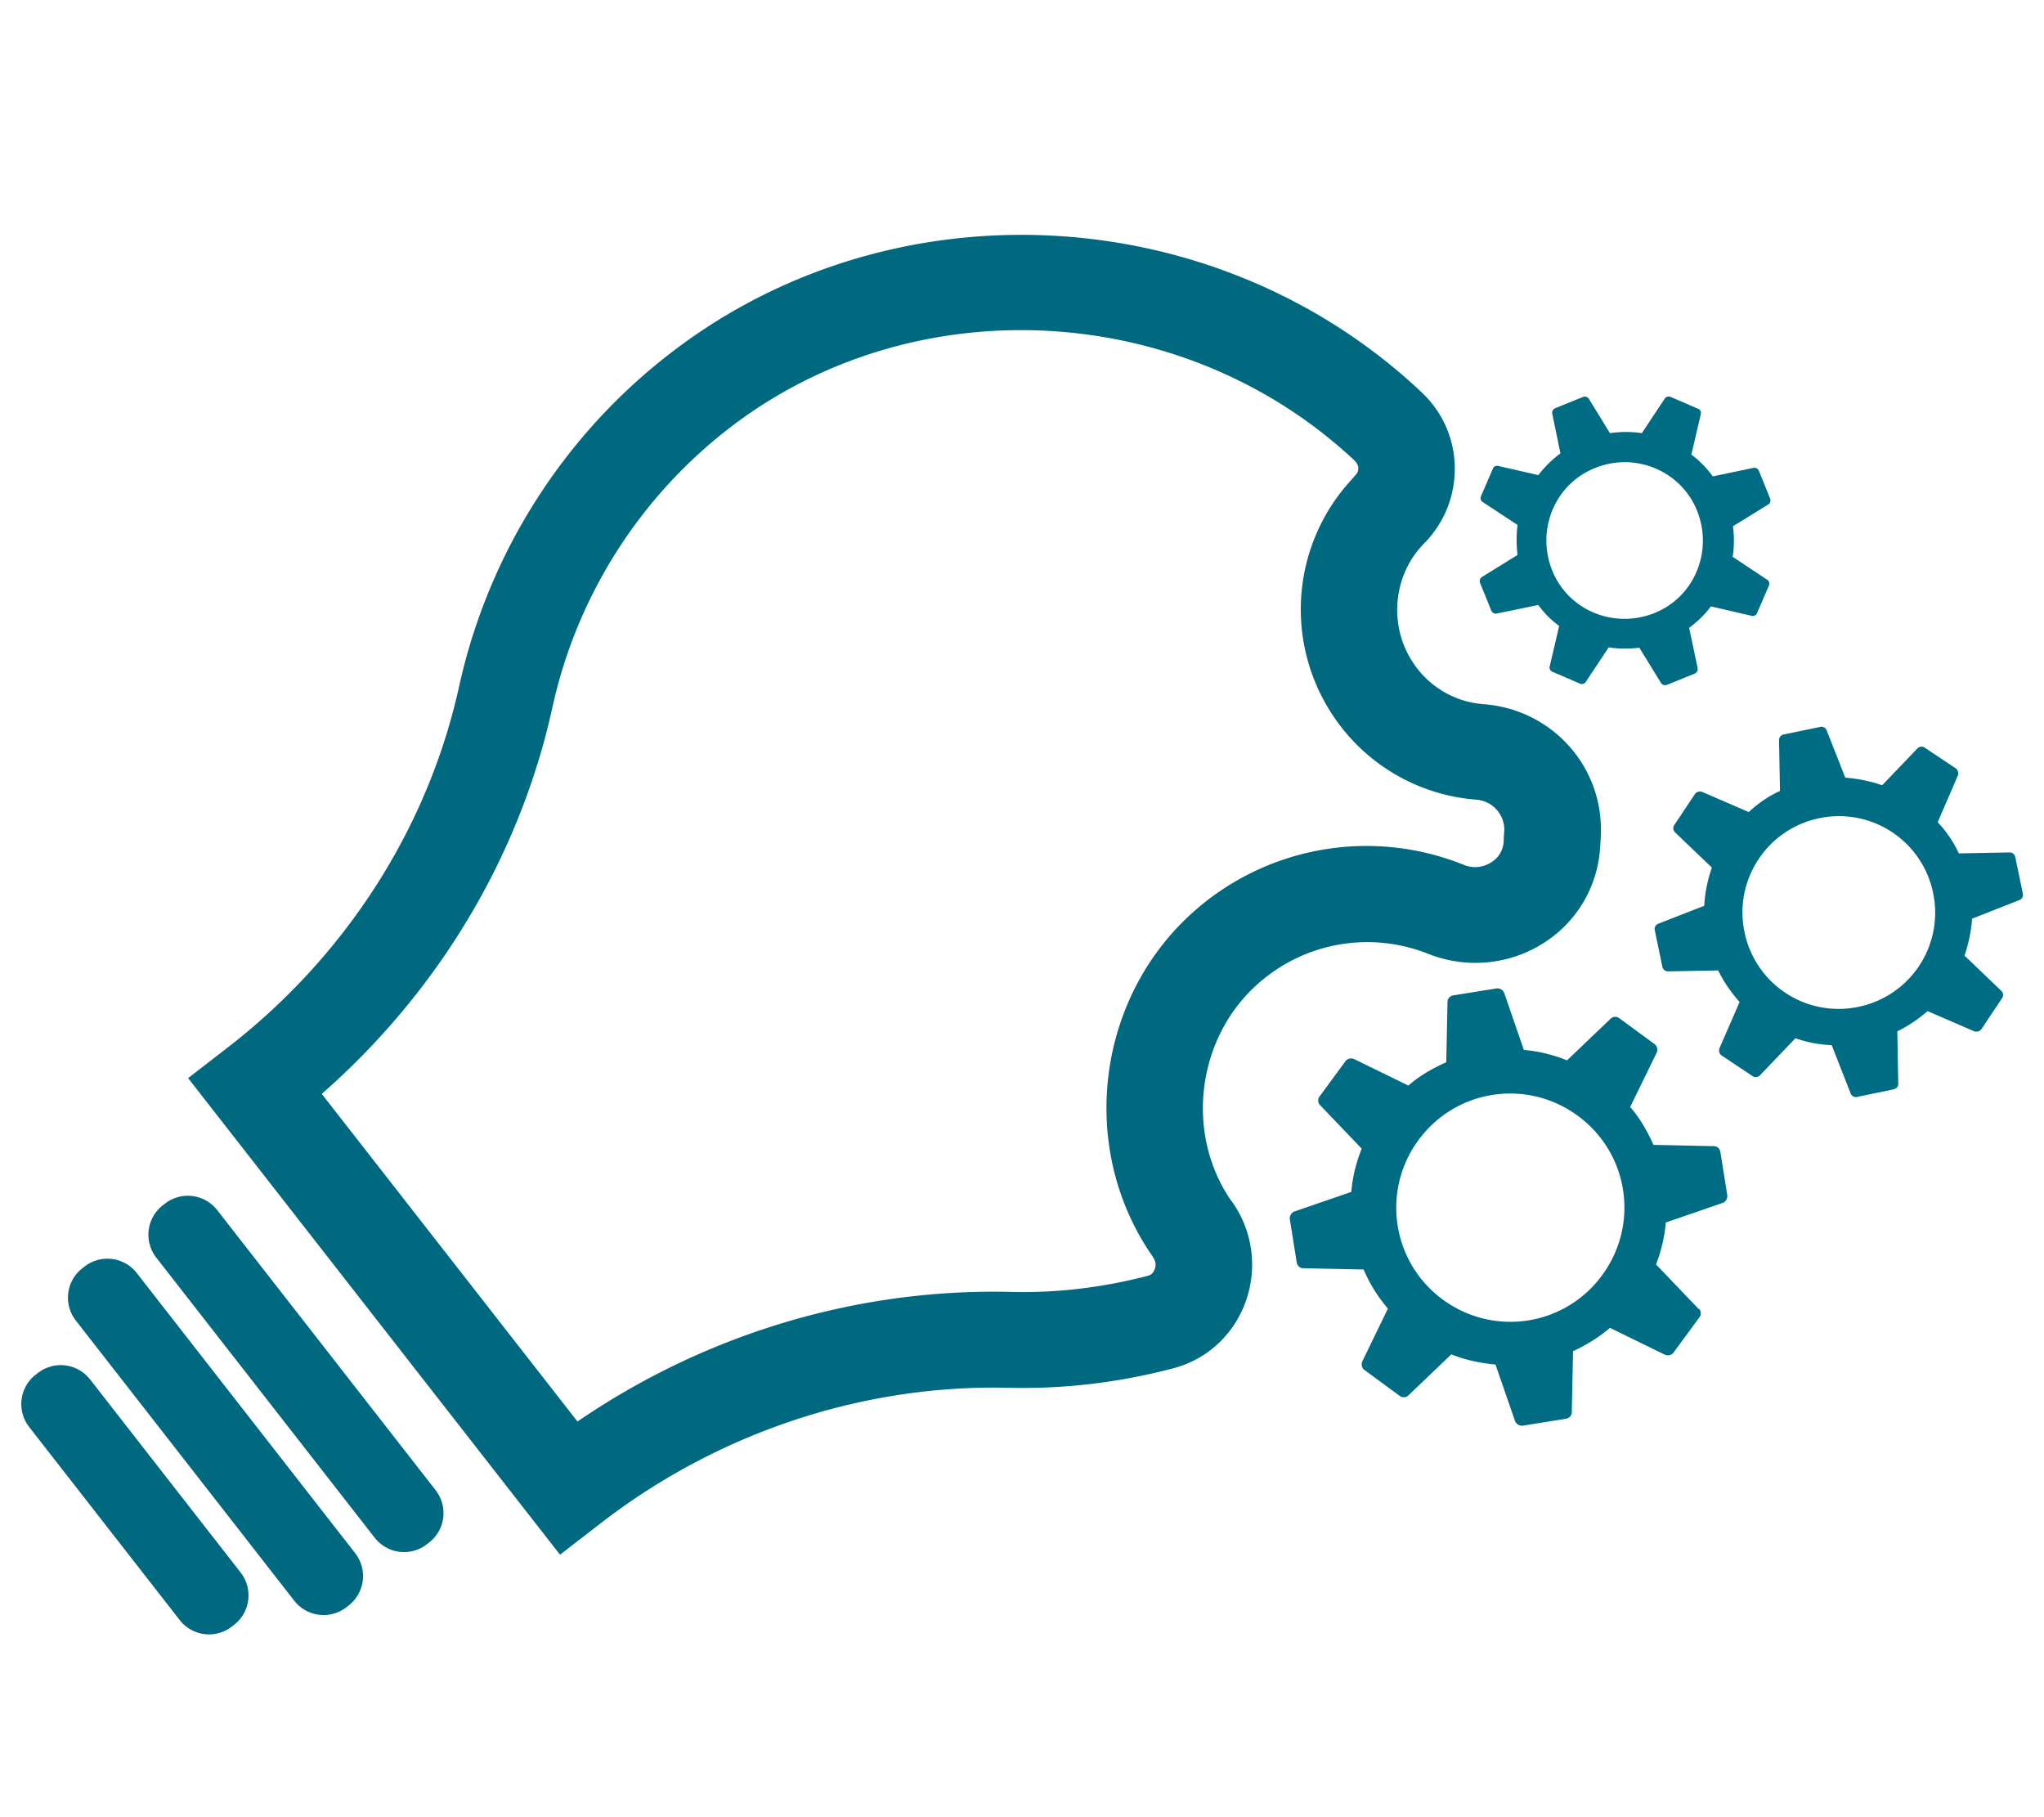
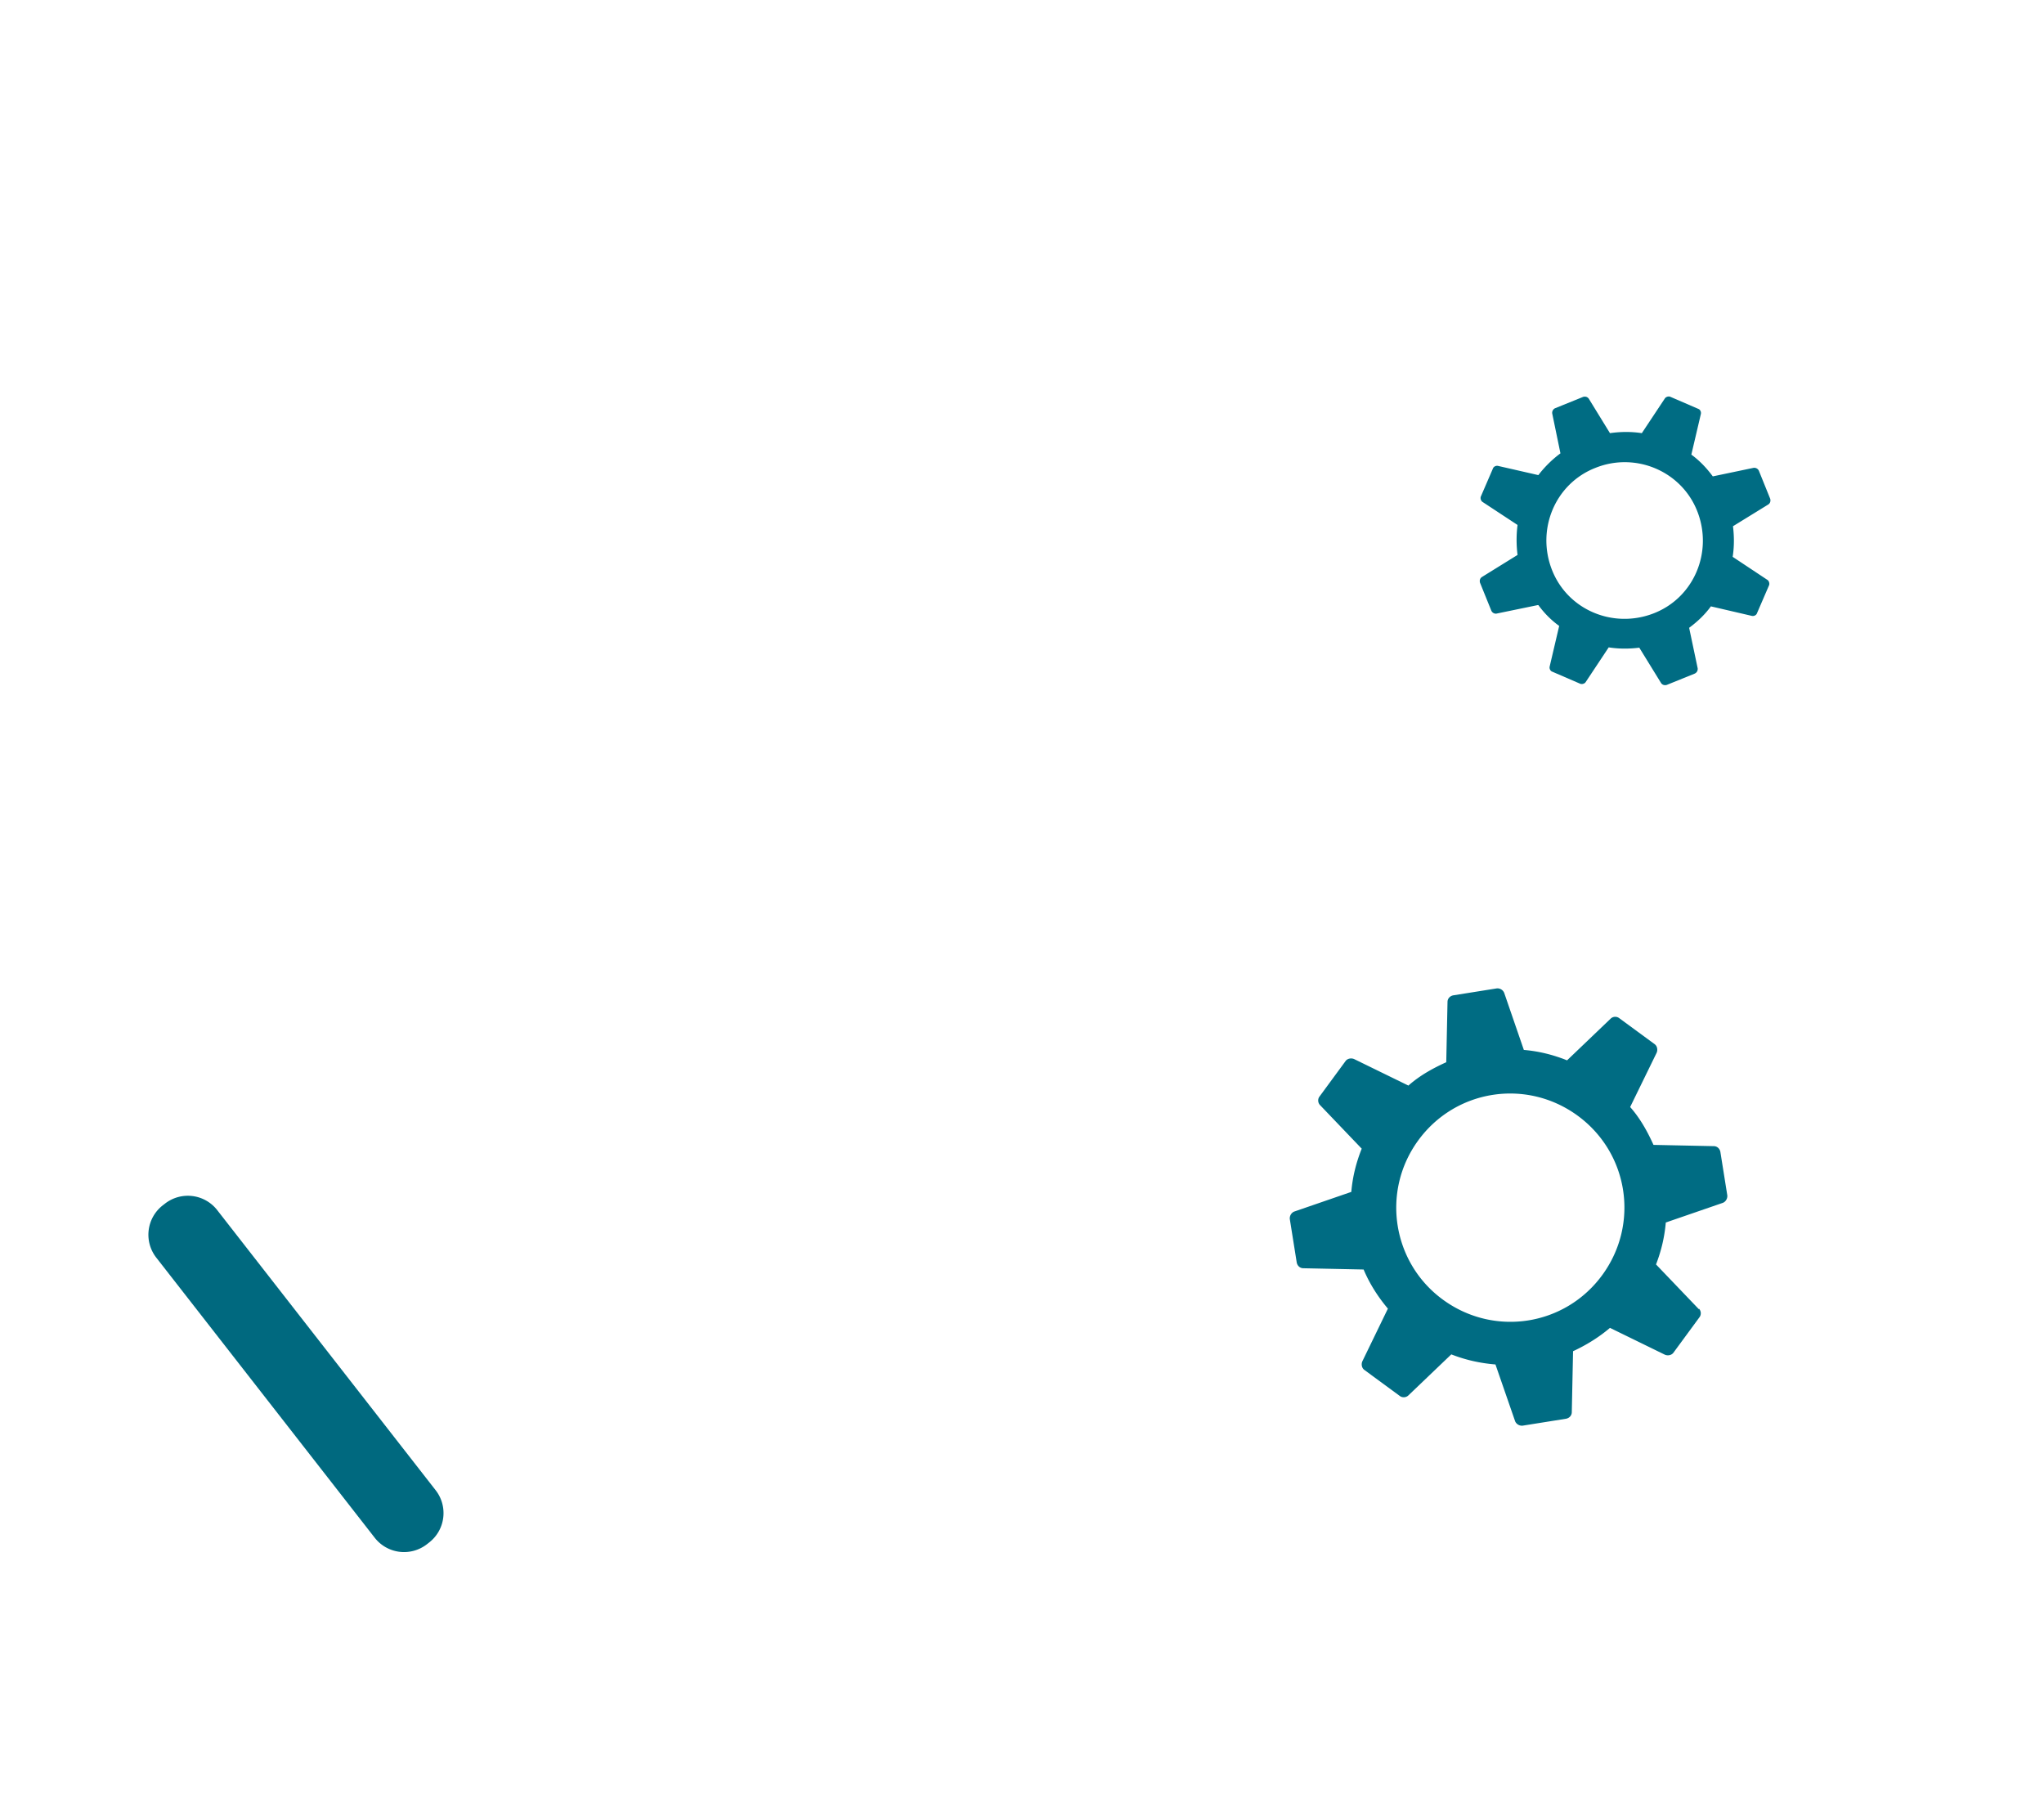
<svg xmlns="http://www.w3.org/2000/svg" data-bbox="0.675 8.444 63.459 43.361" viewBox="0 0 64.8 57.6" data-type="ugc">
  <g>
    <path fill="#00697f" d="m6.886 38.357 6.925 8.879c.4.513.31 1.255-.205 1.656l-.07.055a1.18 1.18 0 0 1-1.657-.205l-6.925-8.879a1.18 1.18 0 0 1 .205-1.656l.071-.055a1.18 1.18 0 0 1 1.656.205" />
-     <path fill="#00697f" d="m4.336 40.352 6.924 8.88c.4.513.31 1.254-.205 1.655l-.07.056a1.18 1.18 0 0 1-1.657-.205l-6.924-8.88a1.18 1.18 0 0 1 .204-1.655l.071-.056a1.18 1.18 0 0 1 1.657.205" />
-     <path fill="#00697f" d="m2.857 43.726 4.772 6.119a1.18 1.18 0 0 1-.205 1.656l-.071.055a1.18 1.18 0 0 1-1.656-.204l-4.772-6.12a1.18 1.18 0 0 1 .204-1.656l.071-.055a1.18 1.18 0 0 1 1.657.205" />
    <path d="m53.86 41.5-1.34-1.4-.02-.02c.17-.44.27-.87.31-1.33l1.8-.62c.09-.03.16-.13.15-.24l-.22-1.38c-.02-.1-.1-.18-.21-.18l-1.91-.04c-.19-.42-.42-.84-.74-1.2l.84-1.72c.04-.09.02-.21-.06-.27l-1.13-.83a.21.21 0 0 0-.27.02l-1.38 1.32c-.45-.18-.9-.29-1.37-.33l-.62-1.8a.23.23 0 0 0-.24-.15l-1.38.22c-.1.02-.18.1-.18.21l-.04 1.91c-.42.19-.84.42-1.2.74l-1.72-.84c-.09-.04-.21-.02-.27.06l-.83 1.13c-.06.08-.05.2.02.27l1.32 1.38c-.18.45-.29.9-.33 1.37l-1.8.62c-.09.03-.16.13-.15.24l.22 1.38c.02.1.1.18.21.18l1.91.04c.19.45.45.86.77 1.24l-.81 1.67c-.04.09-.02.21.06.27l1.13.83c.08.06.2.05.27-.02l1.36-1.3c.46.18.92.28 1.4.32l.62 1.79c.03.09.13.16.24.15l1.38-.22c.1-.02.18-.1.18-.21l.04-1.93c.41-.19.82-.44 1.17-.74l1.74.85c.09.04.21.02.27-.06l.83-1.13c.06-.08.05-.2-.02-.27zm-8.11-.3c-1.61-1.17-1.97-3.43-.79-5.05s3.43-1.97 5.05-.79 1.97 3.43.79 5.05-3.43 1.97-5.05.79" fill="#006c83" />
-     <path d="m60.18 34.35-.03-1.64v-.02c.35-.17.67-.39.96-.64l1.48.64a.2.2 0 0 0 .22-.06l.66-.99c.05-.07.04-.17-.02-.23l-1.17-1.12q.195-.57.24-1.17l1.5-.59c.08-.03.13-.12.11-.2l-.24-1.16a.18.18 0 0 0-.18-.15l-1.61.03c-.17-.37-.4-.7-.67-.99l.64-1.48a.2.2 0 0 0-.06-.22l-.99-.66a.18.18 0 0 0-.23.02l-1.12 1.17q-.57-.195-1.17-.24l-.59-1.5a.176.176 0 0 0-.2-.11l-1.16.24c-.09.02-.15.09-.15.18l.03 1.61c-.37.17-.7.4-.99.67l-1.48-.64a.2.2 0 0 0-.22.06l-.66.99c-.05.07-.04.17.02.23l1.17 1.12c-.13.38-.22.79-.24 1.21l-1.46.57c-.08.03-.13.12-.11.2l.24 1.16c.02.09.09.15.18.15l1.59-.03c.18.37.42.71.68 1l-.64 1.47a.2.2 0 0 0 .06.22l.99.66c.07.05.17.04.23-.02l1.13-1.18c.37.13.75.2 1.15.22l.6 1.53c.03.08.12.13.2.11l1.16-.24c.09-.02.15-.09.15-.18m-4.88-4.83c-.33-1.65.74-3.26 2.4-3.59s3.26.74 3.59 2.4-.74 3.26-2.4 3.59-3.26-.74-3.59-2.4" fill="#006c83" />
    <path d="m47.44 19.45 1.31-.27h.02q.285.39.66.66l-.3 1.28c-.02.07.02.15.08.17l.88.38c.06.03.15 0 .18-.05l.73-1.1c.32.05.64.05.97.01l.69 1.12c.04.06.11.08.18.06l.89-.36c.06-.03.1-.09.09-.17l-.27-1.28c.27-.2.5-.42.69-.68l1.29.3c.07.02.15-.02.17-.08l.38-.88c.03-.06 0-.15-.05-.18l-1.1-.73c.05-.32.05-.64.01-.97l1.12-.69c.06-.04.08-.11.06-.18l-.36-.89a.16.16 0 0 0-.17-.09l-1.29.27c-.2-.27-.42-.5-.68-.69l.3-1.28c.02-.07-.02-.15-.08-.17l-.88-.38c-.06-.03-.15 0-.18.05l-.73 1.1c-.33-.05-.66-.05-1.01 0l-.67-1.09c-.04-.06-.11-.08-.18-.06l-.89.36a.16.16 0 0 0-.09.17l.26 1.26c-.27.2-.51.44-.7.69l-1.27-.29c-.07-.02-.15.02-.17.08l-.38.88c-.03.06 0 .15.05.18l1.11.73c-.04.31-.04.63 0 .95l-1.13.7c-.06.04-.08.11-.06.18l.36.89c.03.06.09.1.17.09zm3.14-4.62c1.27-.51 2.73.1 3.23 1.38s-.1 2.73-1.38 3.23-2.73-.1-3.23-1.38.1-2.73 1.38-3.23" fill="#006c83" />
-     <path d="M17.93 47.88 7.37 34.35l.53-.41c3.9-3.04 6.6-7.29 7.63-11.96.88-4.01 3.17-7.6 6.45-10.08 6.65-5.05 16.28-4.51 22.4 1.26.47.44.73 1.03.74 1.66.01.64-.23 1.24-.68 1.7l-.03.03c-1.29 1.33-1.48 3.42-.47 4.97a3.94 3.94 0 0 0 3.04 1.8c1.62.13 2.84 1.49 2.77 3.1 0 .12-.01.26-.02.38a2.86 2.86 0 0 1-1.35 2.26c-.81.51-1.82.6-2.72.25a6.21 6.21 0 0 0-6.38 1.07c-2.37 2.04-2.85 5.67-1.07 8.25l.04.05c.46.65.57 1.49.3 2.24s-.87 1.3-1.63 1.49c-1.6.42-3.25.62-4.91.58-4.86-.12-9.71 1.49-13.64 4.55zM8.82 34.53l9.29 11.9c4.04-3.02 8.96-4.6 13.91-4.48 1.56.04 3.11-.15 4.61-.54.44-.11.77-.42.92-.85.16-.44.09-.9-.18-1.29l-.04-.06c-2.07-3.02-1.52-7.24 1.25-9.63a7.25 7.25 0 0 1 7.45-1.24c.59.24 1.24.18 1.78-.16.51-.32.82-.85.86-1.45 0-.12.01-.24.02-.36a1.96 1.96 0 0 0-1.81-2.02 5 5 0 0 1-3.82-2.27 5.06 5.06 0 0 1 .59-6.27l.03-.04c.25-.26.39-.59.38-.95 0-.35-.16-.67-.4-.92-5.75-5.42-14.81-5.94-21.06-1.19a16.33 16.33 0 0 0-6.06 9.48c-1.05 4.8-3.78 9.16-7.71 12.33h-.01Z" stroke="#00697f" stroke-miterlimit="10" stroke-width="2" fill="#006c83" />
  </g>
</svg>